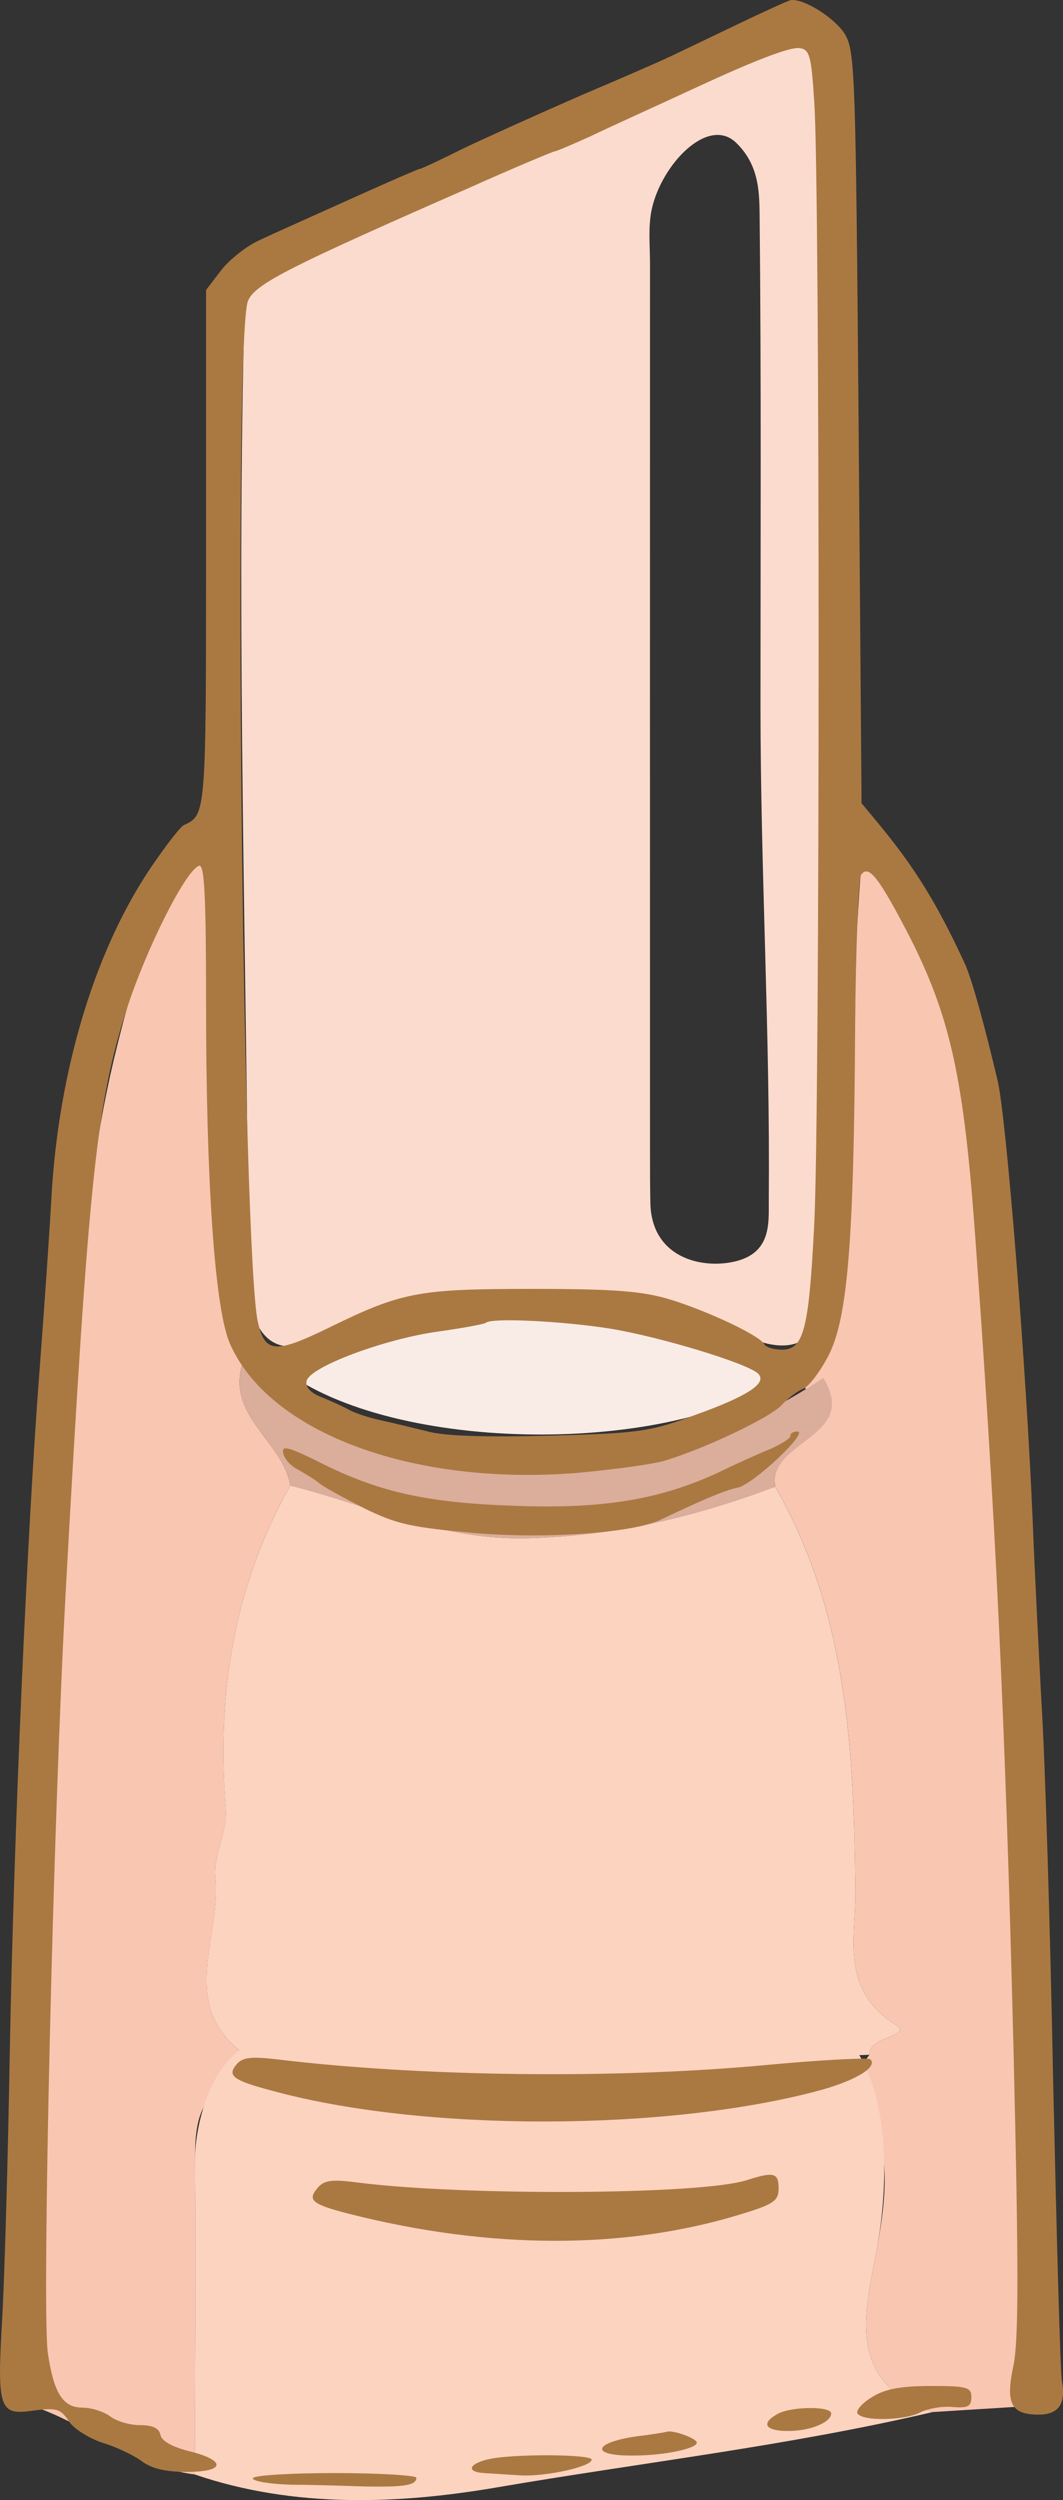
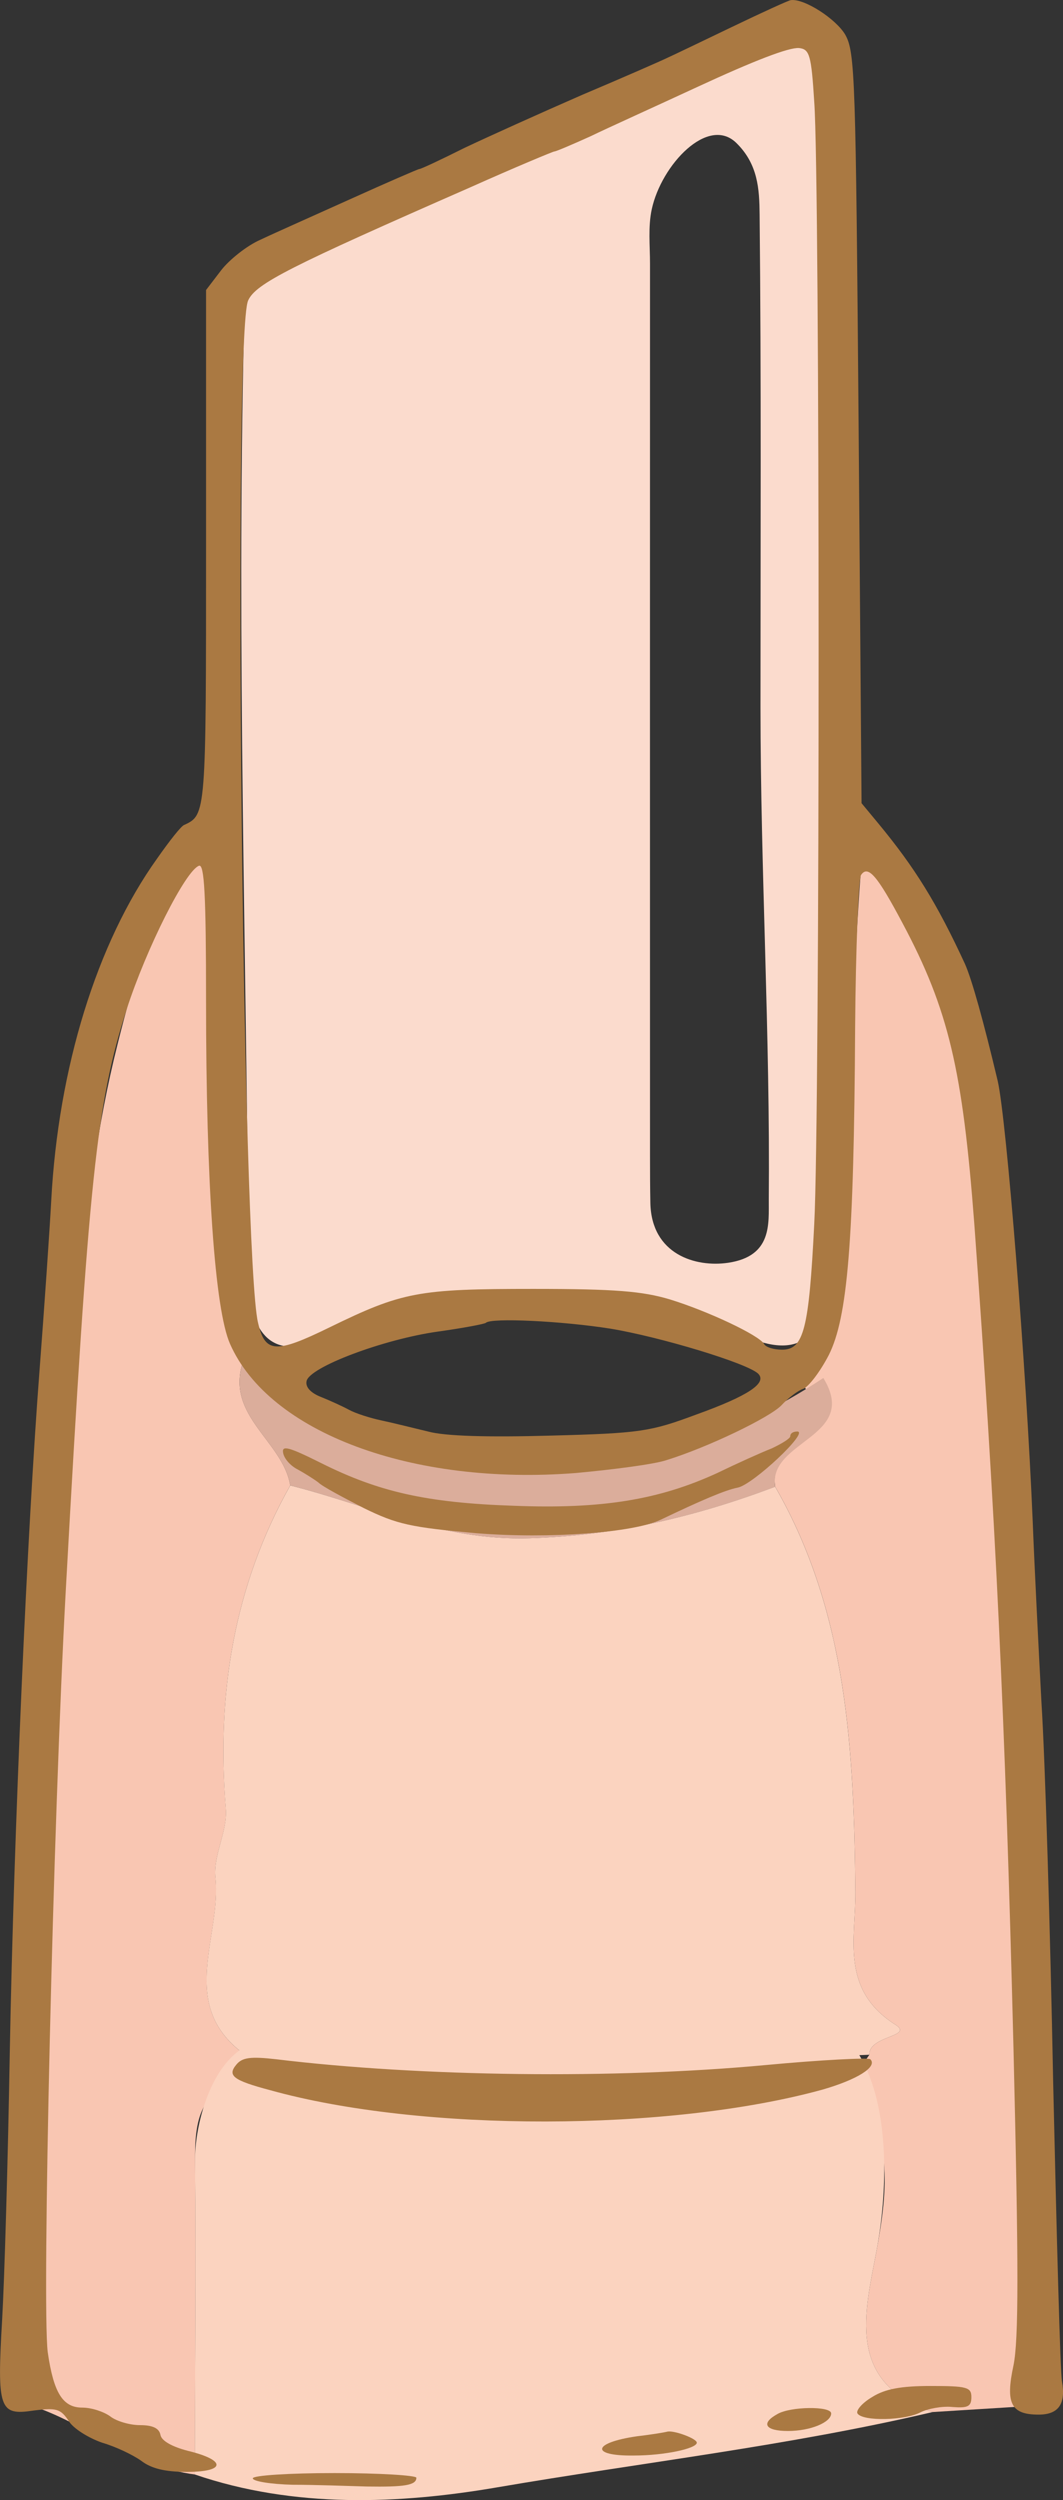
<svg xmlns="http://www.w3.org/2000/svg" id="Layer_1" data-name="Layer 1" viewBox="0 0 181.95 427.75">
  <rect x="0" y="0" width="181.95" height="427.75" fill="#333333" stroke="none" />
  <defs>
    <style>
      .cls-1 {
        fill: #f9ece6;
      }

      .cls-2 {
        fill: #f9c6b2;
      }

      .cls-3 {
        fill: #fbd3bf;
      }

      .cls-4 {
        fill: #fbdbcd;
      }

      .cls-5 {
        fill: #aa7942;
      }

      .cls-6 {
        fill: #dbad9b;
      }
    </style>
  </defs>
  <g>
    <path class="cls-3" d="M137.11,373.23H57.32c25.74,12.19,51.31,13.77,79.78,0Z" />
    <path class="cls-2" d="M42.43,355.95c-8.3,1.13-9.11,6.92-9.04,13.78,.16,17.88,0,35.75-.04,53.63-10.22-1.27-17.99-8.35-27.38-11.57,2.27-4.47,1.49-9.51,1.33-14.59-1.33-43.81,1.45-87.37,3.93-131.04,1.66-29.25,1.68-58.8,8.92-87.6,2.69-10.69,6.53-25.41,15.59-34.28,3.19,28.92-.61,61.51,5.85,88.73-3.06,9.25,6.84,13.53,8.09,21.13-9.69,17.25-12.63,35.76-11.02,55.32,.32,3.84-2.19,7.94-1.78,11.75,1.08,10.19-6.65,21.96,5.07,30.34,.16,1.47,.33,2.93,.49,4.4Z" />
    <path class="cls-2" d="M159.63,412.68c-15.01-5.05-11.53-17.21-9.59-27.62,1.96-10.51,2.87-20.15-4.43-28.92,1.07-1.53,2.14-3.06,3.2-4.59-.14-3.3,7.7-3.08,4.46-5.14-9.51-6.04-6.78-14.8-6.86-22.76-.24-24-1.31-47.73-13.72-69.28-1.25-7.97,11.15-7.15,4.87-17.35,8.91-27.13,7.44-63.29,10.2-92.74,14.1,15.6,18.67,40.21,19.98,58.81,4.87,69.43,7.08,138.98,8.9,208.53-5.67,.35-11.33,.7-17,1.06Z" />
    <path class="cls-4" d="M140.66,114.13c0,30.38,.07,60.76-.07,91.15-.02,4.86,1.56,9.87,1.07,14.73-.71,7.05-3.63,13-13.62,8.78-23.83-10.08-48.52-10.69-72.78,0-9.38,4.84-12.67-2.23-12.71-9.68-.3-54.02-2.08-108.44-.79-162.49,.14-5.96,1.66-9.83,6.39-11.98,26.39-11.96,54.51-22.89,80.87-34.92,8.49-3.87,11.9-6.51,11.9,7.9-.37,32.17-.14,64.34-.14,96.51-.04,0-.08,0-.12,0Zm-10.49,6.87c0-28.11,.14-56.23-.15-84.34-.04-4.3-.27-8.56-3.97-12.19-4.84-4.76-12.84,3.7-14.49,11.33-.65,3-.3,6.22-.3,9.34-.01,50.87-.01,101.74,0,152.62,0,2.68,.01,5.36,.06,8.03,.17,8.85,7.77,11.08,13.31,10.26,7.59-1.12,6.93-6.7,6.96-10.84,.25-28.11-1.41-56.11-1.42-84.22Z" />
    <path class="cls-6" d="M140.92,235.75c6.28,10.2-9.49,10.65-8.24,18.63-13.58,5.12-27.2,8.36-42.1,8.82-14.91,.46-27.39-5.63-40.9-9.05-1.25-7.6-11.15-11.88-8.09-21.13,29,22.9,67.4,23.96,99.34,2.74Z" />
-     <path class="cls-1" d="M49.22,234.88c23.21-15.92,61.12-11.72,85.9-.14-17.85,14.09-66.05,14.38-85.9,.14Z" />
    <path class="cls-3" d="M159.63,412.68c-24.59,5.78-49.73,8.63-74.57,12.89-16.66,2.86-34.71,3.62-51.72-2.21,.04-17.88,.21-35.76,.04-53.63-.05-5.61,2.23-15.05,7.6-18.92-10.32-8.32-3.06-19.7-4.11-29.6-.4-3.81,2.1-7.91,1.78-11.75-1.6-19.55,1.34-38.07,11.03-55.31,13.51,3.41,25.99,9.5,40.9,9.04,14.91-.46,28.53-3.7,42.1-8.82,12.41,21.55,13.48,45.28,13.73,69.28,.08,7.96-2.65,16.72,6.86,22.76,3.24,2.06-4.6,1.84-4.46,5.14-.57,.02-1.15,.05-1.72,.07,5.45,9.16,4.74,23.84,2.95,33.43-1.94,10.42-5.42,22.58,9.59,27.63Z" />
  </g>
  <g>
    <g>
      <path class="cls-5" d="M125.27,4.62c-5.2,2.5-10.2,4.9-11.1,5.3-.8,.4-7.4,3.3-14.5,6.3-7.1,3.1-16.2,7.2-20.2,9.1-4,2-7.4,3.6-7.7,3.6-.2,0-5.5,2.3-11.7,5.1s-13.2,5.9-15.5,7c-2.3,1-5.3,3.4-6.7,5.2l-2.6,3.4v44.1c0,45.4,0,45.7-3.7,47.4-.5,.1-2.6,2.8-4.7,5.8-10.3,14.4-16.9,35.8-18.1,58.5-.3,5.5-1.2,18.5-2,29-2.1,27.3-4.4,78.8-5.1,116.9-.3,18-.9,38.5-1.3,45.5-.9,15.4-.5,16.5,5.4,15.6,3.9-.5,4.6-.3,6,1.8,.8,1.3,3.4,2.9,5.7,3.7,2.4,.7,5.3,2.1,6.7,3.1,1.7,1.3,4,1.9,7.8,1.9,6.7,0,6.8-2,.2-3.6-2.7-.7-4.5-1.7-4.7-2.7-.2-1.2-1.4-1.7-3.5-1.7-1.8,0-4.1-.7-5.1-1.5-1.1-.8-3.2-1.5-4.8-1.5-3.3,0-4.9-2.5-5.9-9.5-1-7.9,.9-90.5,3.1-130.5,3.9-70.7,5.3-83.3,10.4-99.2,3.4-10.5,10.1-23.8,12.4-24.6,.9-.3,1.2,4.8,1.2,23.1,0,31.3,1.5,52.8,4.1,58.7,6.7,15.2,31.2,24.3,59.2,22.1,6.5-.6,13.4-1.5,15.5-2.2,7.1-2.2,17.7-7.3,19.7-9.4,1.1-1.2,2.8-2.5,3.7-2.8s2.9-2.9,4.4-5.8c3.2-6.4,4.3-19.2,4.5-56.1,.1-13.6,.6-25.3,1-26,1.2-1.8,2.8,.1,7.1,8.2,7.9,14.8,10.3,25.1,12.3,51.5,3.6,49.2,5.3,84.7,6.7,140.8,.9,37.7,.9,50.1,0,54.5-1.4,6.5-.4,8.4,4.3,8.4,3.4,0,4.7-1.8,4-5.7-.3-1.7-.9-24.6-1.5-51-.5-26.4-1.4-55.7-2-65-.5-9.4-1.2-23.3-1.5-31-1.1-26.5-4.5-69-6-75.5-2.4-10.1-4.4-17.3-5.6-20-4.8-10.4-8.6-16.5-14.8-24l-2.9-3.5-.5-64.2c-.5-60.1-.6-64.3-2.3-67.3-1.6-2.7-7-6.2-9.3-5.9-.3,0-4.9,2.1-10.1,4.6Zm14.1,12.8c1,13.3,1,173.3,0,192-.9,18-1.8,21.5-5.5,21.5-1.4,0-2.8-.4-3.1-1-.9-1.5-9.6-5.6-16.1-7.6-4.7-1.4-9.3-1.8-23.4-1.8-19.7,0-22.4,.5-34.9,6.6-9.2,4.5-11,4.4-12.2-.8-2.7-10.9-4.3-169.3-1.7-174.9,1.3-2.9,7.1-5.8,38.1-19.4,7.6-3.4,14.1-6.1,14.3-6.1,.3,0,3.1-1.2,6.2-2.6,3.1-1.5,11.3-5.2,18.2-8.4q14.9-6.9,17.5-6.7c1.8,.2,2.1,1.2,2.6,9.2Zm-34.9,209.9c8.5,1.4,23.4,5.9,25.3,7.7,1.6,1.6-1.7,3.8-10.6,7-7.8,2.9-9.5,3.2-24.9,3.6-10.7,.3-18.1,.1-21-.7-2.5-.6-6.1-1.5-8-1.9s-4.4-1.2-5.5-1.8-3.3-1.6-4.8-2.2c-1.8-.7-2.7-1.7-2.5-2.7,.4-2.4,13.2-7.2,22.5-8.5,4.3-.6,8-1.3,8.2-1.5,.9-.9,13.1-.3,21.3,1Z" />
      <path class="cls-5" d="M135.27,245.72c0,.4-1.5,1.3-3.2,2.1-1.8,.7-6,2.6-9.3,4.2-10,4.6-19.8,6.2-34.9,5.6-14.9-.5-23.1-2.4-32.9-7.3-5.6-2.8-6.8-3.1-6.5-1.7,.2,1,1.3,2.2,2.5,2.8,1.1,.6,2.7,1.6,3.5,2.2,.7,.7,4.3,2.6,7.8,4.4,5.7,2.8,8.1,3.3,19.3,4.3,12.5,1,26.9-.1,31.5-2.3,6.9-3.3,11.1-5.1,13.2-5.5,2.6-.5,12.3-9.6,10.2-9.6-.7,0-1.2,.3-1.2,.8Z" />
      <path class="cls-5" d="M40.47,353.22c-1.6,1.9-.6,2.7,5.8,4.4,25.9,7.2,68.3,7.1,94.5-.1,5.9-1.7,9.5-3.9,8.2-5.2-.3-.3-8.4,.1-18,1-25.7,2.4-59,2-83.7-1-4.4-.5-5.8-.3-6.8,.9Z" />
-       <path class="cls-5" d="M127.77,373.02c-7.9,2.5-48.3,2.7-66.5,.4-4.5-.6-5.8-.4-6.9,.9-1.8,2.1-1,2.8,5.2,4.4,24.3,6.2,47.5,6.2,67.3,.1,5.6-1.7,6.4-2.3,6.4-4.4,0-2.7-.8-2.9-5.5-1.4Z" />
      <path class="cls-5" d="M149.27,410.12c-1.7,1-2.8,2.3-2.5,2.8,.9,1.4,8.2,1.2,10.8-.2,1.2-.6,3.7-1.1,5.5-.9,2.6,.2,3.2-.1,3.2-1.7,0-1.7-.8-1.9-7-1.9-5,0-7.8,.5-10,1.9Z" />
      <path class="cls-5" d="M133.07,413.02c-2.9,1.6-2.1,2.9,1.8,2.9s7.4-1.5,7.4-3c0-1.3-7-1.2-9.2,.1Z" />
      <path class="cls-5" d="M109.07,416.82c-7.7,1.1-8.1,3.4-.6,3.3,5.3,0,10.8-1.2,10.8-2.2,0-.7-3.8-2.1-5-1.9-.3,.1-2.6,.5-5.2,.8Z" />
-       <path class="cls-5" d="M84.27,420.62c-3.9,.7-4.8,2.3-1.4,2.5,1.6,.1,4.5,.3,6.4,.4,4.3,.2,12-1.5,12-2.7,0-.9-12.3-1-17-.2Z" />
    </g>
    <path class="cls-5" d="M43.27,424.02c0,.5,3,1,6.8,1.1,3.7,0,9.4,.2,12.7,.3,6.4,.1,8.5-.2,8.5-1.5,0-.4-6.3-.8-14-.8s-14,.4-14,.9Z" />
  </g>
</svg>